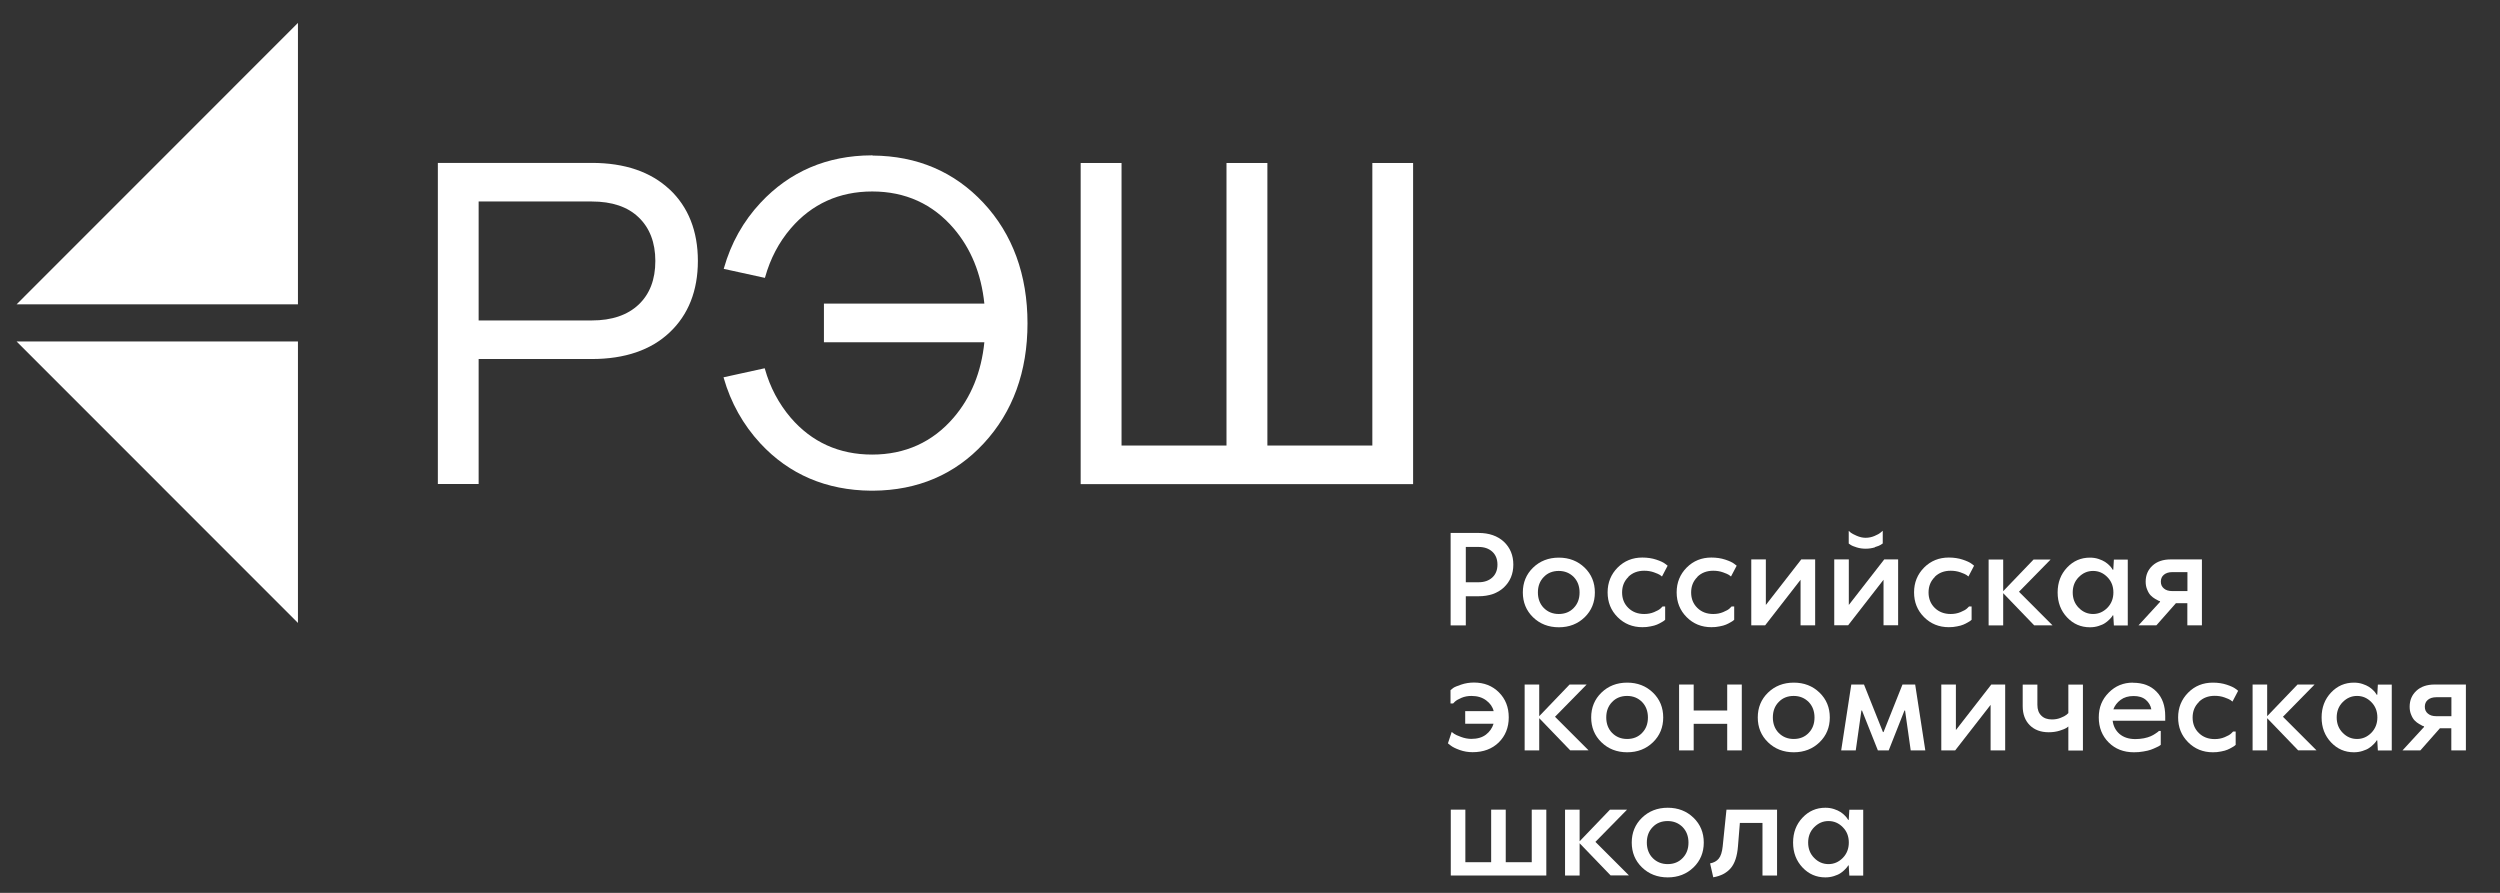
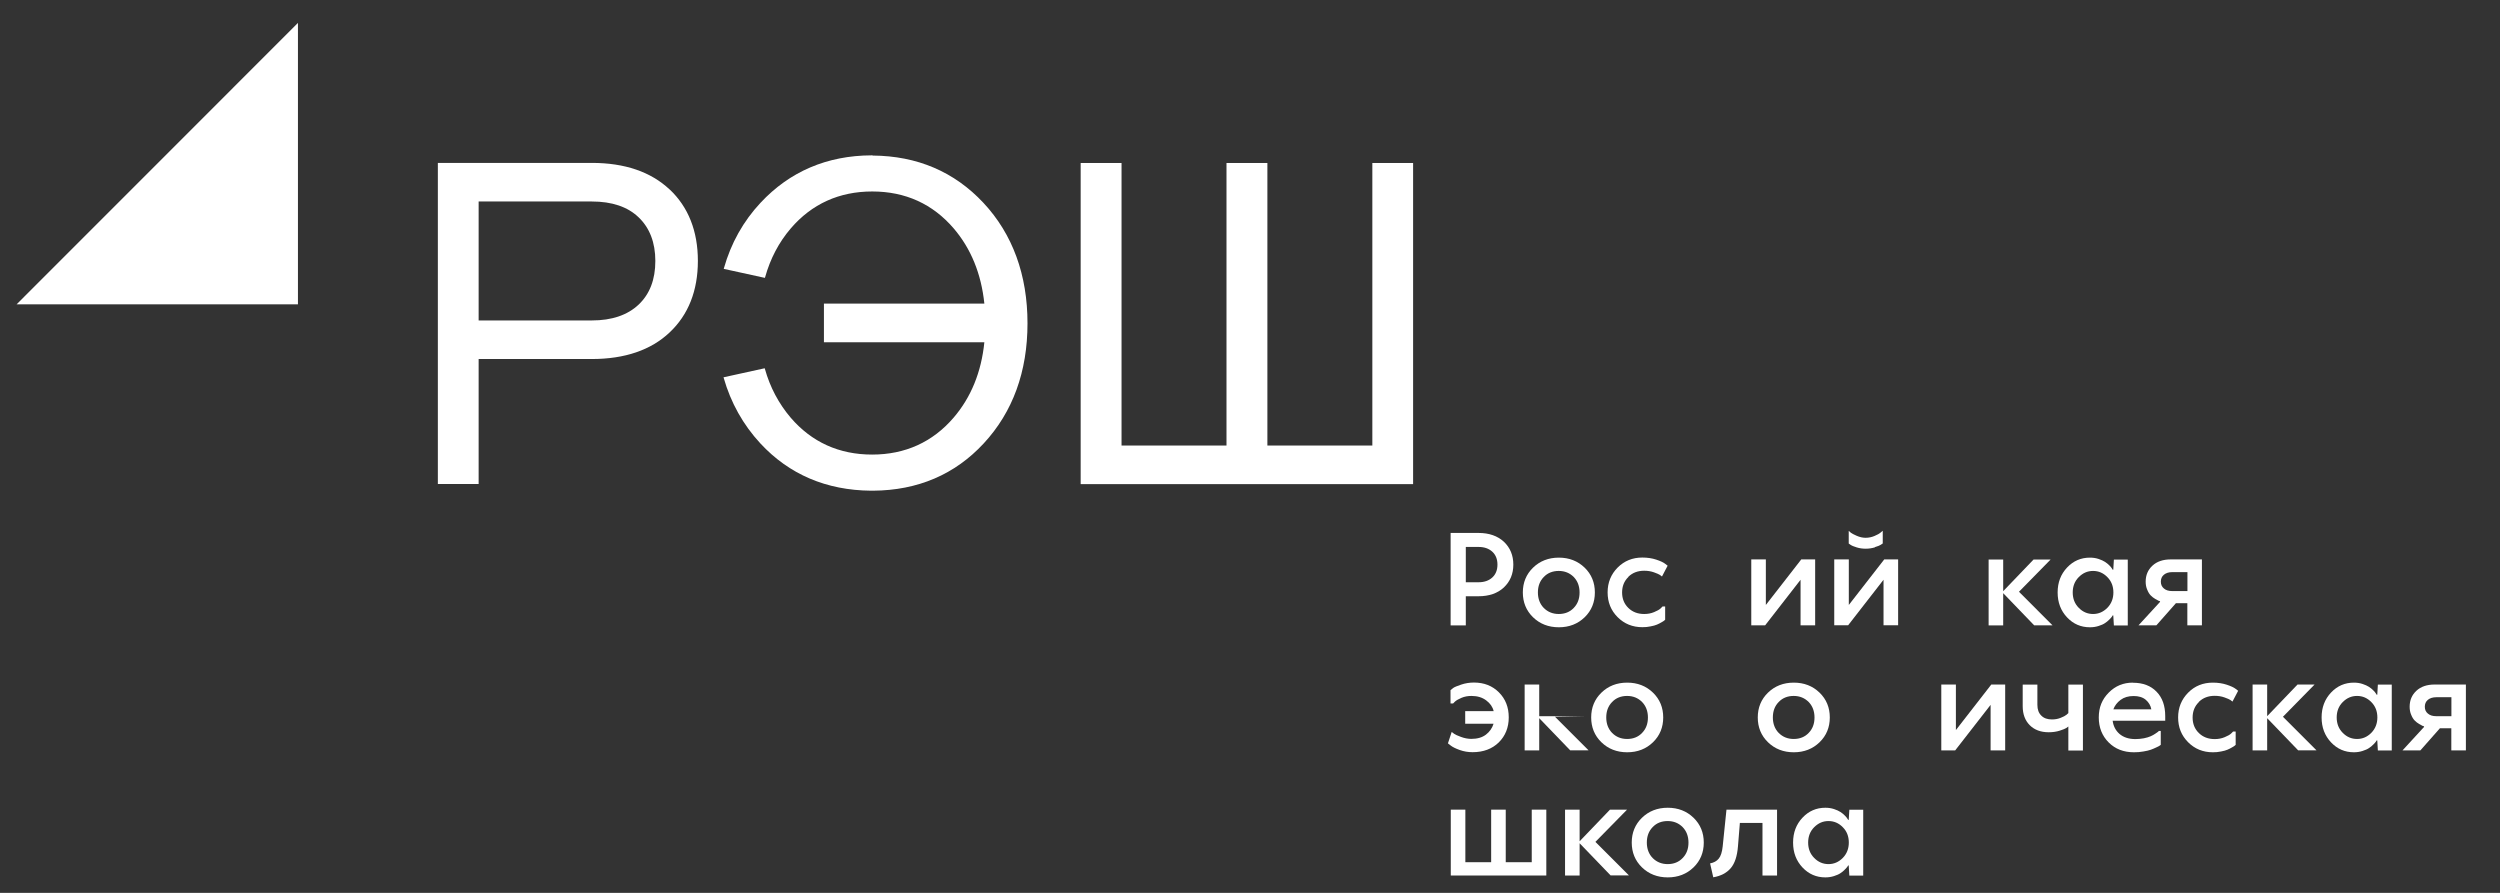
<svg xmlns="http://www.w3.org/2000/svg" width="112" height="40" viewBox="0 0 112 40" fill="none">
  <rect x="0" y="0" width="112" height="40" fill="#333333" stroke="none" />
  <path d="M65.668 26.712V28.018H64.988V23.876H66.237C66.713 23.876 67.09 24.009 67.375 24.271C67.655 24.538 67.797 24.876 67.797 25.294C67.797 25.712 67.655 26.049 67.375 26.316C67.095 26.578 66.713 26.712 66.237 26.712H65.668ZM65.668 24.498V26.085H66.237C66.495 26.085 66.699 26.014 66.855 25.872C67.01 25.729 67.086 25.534 67.086 25.294C67.086 25.054 67.01 24.858 66.855 24.716C66.699 24.574 66.495 24.503 66.237 24.503H65.668V24.498Z" fill="white" />
  <path d="M70.992 25.431C71.299 25.729 71.45 26.102 71.45 26.542C71.45 26.982 71.299 27.356 70.992 27.654C70.685 27.951 70.299 28.102 69.836 28.102C69.374 28.102 68.987 27.951 68.681 27.654C68.374 27.356 68.223 26.982 68.223 26.542C68.223 26.102 68.374 25.729 68.681 25.431C68.987 25.134 69.374 24.982 69.836 24.982C70.299 24.982 70.685 25.134 70.992 25.431ZM69.161 25.849C68.983 26.031 68.898 26.262 68.898 26.542C68.898 26.822 68.987 27.058 69.161 27.236C69.338 27.413 69.561 27.507 69.832 27.507C70.103 27.507 70.33 27.418 70.503 27.236C70.681 27.053 70.765 26.822 70.765 26.542C70.765 26.262 70.676 26.027 70.503 25.849C70.325 25.671 70.103 25.578 69.832 25.578C69.561 25.578 69.334 25.667 69.161 25.849Z" fill="white" />
  <path d="M72.95 25.849C72.763 26.031 72.67 26.262 72.67 26.543C72.67 26.823 72.763 27.054 72.95 27.236C73.137 27.418 73.372 27.507 73.661 27.507C73.821 27.507 73.968 27.48 74.105 27.422C74.243 27.365 74.341 27.311 74.399 27.254L74.483 27.169H74.599V27.765C74.599 27.765 74.576 27.787 74.559 27.8C74.541 27.818 74.496 27.845 74.434 27.88C74.372 27.92 74.301 27.951 74.23 27.983C74.159 28.014 74.065 28.04 73.945 28.062C73.83 28.089 73.705 28.098 73.577 28.098C73.137 28.098 72.768 27.947 72.47 27.649C72.168 27.347 72.021 26.978 72.021 26.538C72.021 26.098 72.172 25.729 72.47 25.427C72.772 25.125 73.141 24.978 73.577 24.978C73.803 24.978 74.012 25.009 74.199 25.071C74.39 25.134 74.519 25.196 74.594 25.254L74.71 25.343L74.457 25.827C74.434 25.809 74.403 25.782 74.363 25.756C74.323 25.729 74.234 25.689 74.097 25.64C73.959 25.591 73.812 25.569 73.661 25.569C73.372 25.569 73.137 25.658 72.95 25.84V25.849Z" fill="white" />
-   <path d="M76.043 25.849C75.856 26.031 75.763 26.262 75.763 26.543C75.763 26.823 75.856 27.054 76.043 27.236C76.229 27.418 76.465 27.507 76.754 27.507C76.914 27.507 77.06 27.48 77.198 27.422C77.336 27.365 77.434 27.311 77.492 27.254L77.576 27.169H77.692V27.765C77.692 27.765 77.669 27.787 77.652 27.8C77.634 27.818 77.589 27.845 77.527 27.88C77.465 27.92 77.394 27.951 77.323 27.983C77.251 28.014 77.158 28.04 77.038 28.062C76.923 28.089 76.798 28.098 76.669 28.098C76.229 28.098 75.86 27.947 75.563 27.649C75.265 27.351 75.114 26.978 75.114 26.538C75.114 26.098 75.265 25.729 75.563 25.427C75.865 25.125 76.234 24.978 76.669 24.978C76.896 24.978 77.105 25.009 77.292 25.071C77.483 25.134 77.612 25.196 77.687 25.254L77.803 25.343L77.549 25.827C77.527 25.809 77.496 25.782 77.456 25.756C77.416 25.729 77.327 25.689 77.189 25.64C77.052 25.591 76.905 25.569 76.754 25.569C76.465 25.569 76.229 25.658 76.043 25.84V25.849Z" fill="white" />
  <path d="M80.665 25.974L79.079 28.014H78.457V25.062H79.11V27.102L80.697 25.062H81.319V28.014H80.665V25.974Z" fill="white" />
  <path d="M84.382 25.973L82.796 28.013H82.174V25.062H82.827V27.102L84.414 25.062H85.036V28.013H84.382V25.973ZM84 24.52C83.867 24.56 83.729 24.582 83.587 24.582C83.445 24.582 83.307 24.564 83.183 24.524C83.058 24.485 82.965 24.449 82.907 24.409L82.823 24.351V23.782C82.845 23.805 82.88 23.836 82.92 23.867C82.965 23.902 83.054 23.947 83.183 24.005C83.316 24.062 83.445 24.093 83.578 24.093C83.711 24.093 83.845 24.067 83.974 24.013C84.103 23.96 84.196 23.907 84.258 23.853L84.347 23.778V24.347C84.325 24.36 84.294 24.382 84.254 24.409C84.214 24.436 84.129 24.471 83.996 24.511L84 24.52Z" fill="white" />
-   <path d="M86.679 25.849C86.493 26.031 86.399 26.262 86.399 26.543C86.399 26.823 86.493 27.054 86.679 27.236C86.866 27.418 87.106 27.507 87.39 27.507C87.55 27.507 87.697 27.48 87.835 27.422C87.972 27.365 88.07 27.311 88.128 27.254L88.213 27.169H88.328V27.765C88.328 27.765 88.306 27.787 88.288 27.8C88.27 27.818 88.226 27.845 88.164 27.88C88.101 27.92 88.03 27.951 87.959 27.983C87.888 28.014 87.795 28.04 87.675 28.062C87.559 28.089 87.435 28.098 87.306 28.098C86.866 28.098 86.497 27.947 86.199 27.649C85.897 27.347 85.75 26.978 85.75 26.538C85.75 26.098 85.901 25.729 86.199 25.427C86.501 25.125 86.87 24.978 87.306 24.978C87.532 24.978 87.741 25.009 87.928 25.071C88.119 25.134 88.248 25.196 88.324 25.254L88.439 25.343L88.186 25.827C88.164 25.809 88.132 25.782 88.093 25.756C88.052 25.729 87.964 25.689 87.826 25.64C87.688 25.591 87.541 25.569 87.39 25.569C87.101 25.569 86.866 25.658 86.679 25.84V25.849Z" fill="white" />
  <path d="M91.134 28.018L89.743 26.574V28.018H89.09V25.067H89.743V26.485L91.103 25.067H91.867L90.45 26.511L91.952 28.014H91.13L91.134 28.018Z" fill="white" />
  <path d="M92.604 27.658C92.324 27.36 92.182 26.991 92.182 26.542C92.182 26.093 92.324 25.725 92.604 25.427C92.884 25.129 93.227 24.982 93.627 24.982C93.764 24.982 93.889 25 94.013 25.04C94.133 25.08 94.231 25.125 94.307 25.174C94.382 25.222 94.444 25.276 94.498 25.329C94.551 25.382 94.591 25.427 94.613 25.467L94.649 25.525H94.675L94.702 25.071H95.324V28.022H94.702L94.675 27.569H94.649C94.649 27.569 94.631 27.605 94.613 27.627C94.6 27.649 94.56 27.694 94.498 27.756C94.436 27.818 94.373 27.871 94.302 27.916C94.231 27.965 94.138 28.005 94.013 28.045C93.889 28.085 93.76 28.102 93.627 28.102C93.227 28.102 92.884 27.956 92.604 27.658ZM94.409 27.231C94.587 27.049 94.68 26.818 94.68 26.542C94.68 26.267 94.591 26.036 94.409 25.854C94.231 25.671 94.018 25.578 93.769 25.578C93.52 25.578 93.311 25.671 93.129 25.854C92.947 26.036 92.858 26.267 92.858 26.542C92.858 26.818 92.947 27.049 93.129 27.231C93.307 27.413 93.52 27.507 93.769 27.507C94.018 27.507 94.227 27.413 94.409 27.231Z" fill="white" />
  <path d="M96.779 26.938C96.779 26.938 96.739 26.925 96.708 26.916C96.681 26.902 96.628 26.876 96.553 26.831C96.477 26.787 96.41 26.734 96.353 26.676C96.295 26.618 96.242 26.534 96.197 26.422C96.148 26.311 96.126 26.191 96.126 26.058C96.126 25.765 96.228 25.529 96.428 25.343C96.628 25.156 96.904 25.062 97.242 25.062H98.646V28.014H97.993V27.023H97.481L96.606 28.014H95.806L96.77 26.965V26.938H96.779ZM97.997 25.631H97.317C97.162 25.631 97.037 25.671 96.944 25.747C96.85 25.823 96.806 25.929 96.806 26.058C96.806 26.187 96.85 26.289 96.944 26.365C97.037 26.445 97.162 26.48 97.317 26.48H97.997V25.631Z" fill="white" />
  <path d="M65.641 32.426V31.858H66.916C66.872 31.671 66.761 31.511 66.583 31.378C66.405 31.244 66.187 31.178 65.921 31.178C65.761 31.178 65.614 31.204 65.476 31.262C65.338 31.32 65.241 31.378 65.183 31.431L65.099 31.515H64.983V30.92C65.01 30.893 65.05 30.862 65.103 30.822C65.156 30.782 65.276 30.733 65.459 30.671C65.641 30.609 65.832 30.578 66.032 30.578C66.485 30.578 66.859 30.724 67.152 31.018C67.445 31.311 67.592 31.684 67.592 32.138C67.592 32.591 67.441 32.969 67.143 33.262C66.845 33.551 66.454 33.698 65.974 33.698C65.774 33.698 65.579 33.666 65.396 33.6C65.21 33.533 65.076 33.467 64.992 33.4L64.867 33.302L65.036 32.791C65.063 32.813 65.099 32.84 65.147 32.875C65.196 32.911 65.294 32.955 65.45 33.013C65.605 33.071 65.761 33.102 65.916 33.102C66.183 33.102 66.401 33.04 66.57 32.911C66.734 32.786 66.85 32.622 66.912 32.422H65.636L65.641 32.426Z" fill="white" />
-   <path d="M70.348 33.618L68.957 32.174V33.618H68.304V30.667H68.957V32.085L70.317 30.667H71.082L69.664 32.111L71.166 33.614H70.344L70.348 33.618Z" fill="white" />
+   <path d="M70.348 33.618L68.957 32.174V33.618H68.304V30.667H68.957V32.085H71.082L69.664 32.111L71.166 33.614H70.344L70.348 33.618Z" fill="white" />
  <path d="M74.054 31.031C74.361 31.329 74.512 31.702 74.512 32.142C74.512 32.582 74.361 32.955 74.054 33.253C73.747 33.551 73.361 33.702 72.898 33.702C72.436 33.702 72.049 33.551 71.743 33.253C71.436 32.955 71.285 32.582 71.285 32.142C71.285 31.702 71.436 31.329 71.743 31.031C72.049 30.733 72.436 30.582 72.898 30.582C73.361 30.582 73.747 30.733 74.054 31.031ZM72.223 31.449C72.045 31.631 71.96 31.862 71.96 32.142C71.96 32.422 72.049 32.658 72.223 32.835C72.4 33.013 72.623 33.106 72.894 33.106C73.165 33.106 73.392 33.018 73.565 32.835C73.743 32.653 73.827 32.422 73.827 32.142C73.827 31.862 73.738 31.627 73.565 31.449C73.387 31.271 73.165 31.178 72.894 31.178C72.623 31.178 72.396 31.267 72.223 31.449Z" fill="white" />
-   <path d="M77.379 32.427H75.877V33.618H75.223V30.667H75.877V31.831H77.379V30.667H78.032V33.618H77.379V32.427Z" fill="white" />
  <path d="M81.517 31.031C81.824 31.329 81.975 31.702 81.975 32.142C81.975 32.582 81.824 32.955 81.517 33.253C81.21 33.551 80.824 33.702 80.361 33.702C79.899 33.702 79.513 33.551 79.206 33.253C78.899 32.955 78.748 32.582 78.748 32.142C78.748 31.702 78.899 31.329 79.206 31.031C79.513 30.733 79.899 30.582 80.361 30.582C80.824 30.582 81.21 30.733 81.517 31.031ZM79.686 31.449C79.508 31.631 79.424 31.862 79.424 32.142C79.424 32.422 79.513 32.658 79.686 32.835C79.864 33.013 80.086 33.106 80.357 33.106C80.628 33.106 80.855 33.018 81.028 32.835C81.206 32.653 81.29 32.422 81.29 32.142C81.29 31.862 81.201 31.627 81.028 31.449C80.85 31.271 80.628 31.178 80.357 31.178C80.086 31.178 79.859 31.267 79.686 31.449Z" fill="white" />
-   <path d="M84.129 33.618L83.418 31.831H83.391L83.138 33.618H82.485L82.938 30.667H83.507L84.356 32.796H84.383L85.231 30.667H85.8L86.254 33.618H85.6L85.347 31.831H85.32L84.614 33.618H84.129Z" fill="white" />
  <path d="M89.179 31.578L87.592 33.618H86.97V30.667H87.624V32.707L89.21 30.667H89.832V33.618H89.179V31.578Z" fill="white" />
  <path d="M90.622 30.671H91.275V31.578C91.275 31.787 91.333 31.947 91.453 32.062C91.568 32.178 91.728 32.231 91.928 32.231C92.066 32.231 92.195 32.209 92.315 32.16C92.439 32.111 92.524 32.067 92.577 32.023L92.662 31.947V30.671H93.315V33.623H92.662V32.547C92.639 32.565 92.608 32.587 92.564 32.618C92.524 32.645 92.426 32.685 92.275 32.734C92.124 32.782 91.959 32.805 91.782 32.805C91.426 32.805 91.142 32.698 90.933 32.489C90.724 32.28 90.617 31.996 90.617 31.64V30.676L90.622 30.671Z" fill="white" />
  <path d="M95.558 30.587C96.002 30.587 96.354 30.72 96.611 30.986C96.874 31.253 97.002 31.618 97.002 32.08V32.289H94.647C94.678 32.529 94.78 32.729 94.954 32.88C95.131 33.031 95.367 33.111 95.665 33.111C95.798 33.111 95.922 33.098 96.047 33.075C96.167 33.049 96.269 33.022 96.345 32.986C96.425 32.951 96.491 32.915 96.549 32.875C96.607 32.835 96.651 32.809 96.678 32.786L96.718 32.746H96.802V33.369C96.802 33.369 96.776 33.386 96.754 33.404C96.731 33.422 96.682 33.449 96.602 33.484C96.522 33.524 96.442 33.555 96.358 33.587C96.273 33.618 96.162 33.644 96.025 33.666C95.887 33.693 95.745 33.702 95.598 33.702C95.14 33.702 94.762 33.555 94.469 33.262C94.176 32.969 94.025 32.595 94.025 32.142C94.025 31.689 94.171 31.333 94.469 31.031C94.767 30.729 95.127 30.582 95.553 30.582L95.558 30.587ZM95.585 31.182C95.349 31.182 95.158 31.24 95.002 31.355C94.847 31.471 94.74 31.613 94.678 31.778H96.38C96.349 31.609 96.265 31.466 96.131 31.351C95.993 31.235 95.811 31.182 95.585 31.182Z" fill="white" />
  <path d="M98.509 31.453C98.322 31.635 98.229 31.866 98.229 32.147C98.229 32.426 98.322 32.658 98.509 32.84C98.695 33.022 98.931 33.111 99.22 33.111C99.38 33.111 99.526 33.084 99.664 33.026C99.802 32.969 99.9 32.915 99.958 32.858L100.042 32.773H100.158V33.369C100.158 33.369 100.135 33.386 100.118 33.404C100.1 33.422 100.055 33.449 99.993 33.484C99.931 33.524 99.86 33.555 99.789 33.587C99.718 33.618 99.624 33.644 99.504 33.666C99.389 33.693 99.264 33.702 99.135 33.702C98.695 33.702 98.326 33.551 98.029 33.253C97.727 32.951 97.58 32.582 97.58 32.142C97.58 31.702 97.731 31.333 98.029 31.031C98.326 30.729 98.7 30.582 99.135 30.582C99.362 30.582 99.571 30.613 99.758 30.675C99.949 30.738 100.078 30.8 100.153 30.858L100.269 30.947L100.015 31.431C99.993 31.413 99.962 31.387 99.922 31.36C99.882 31.333 99.793 31.293 99.655 31.244C99.518 31.195 99.371 31.173 99.22 31.173C98.931 31.173 98.695 31.262 98.509 31.444V31.453Z" fill="white" />
  <path d="M102.96 33.618L101.569 32.174V33.618H100.916V30.667H101.569V32.085L102.929 30.667H103.693L102.276 32.111L103.778 33.614H102.956L102.96 33.618Z" fill="white" />
  <path d="M104.431 33.258C104.151 32.96 104.008 32.591 104.008 32.142C104.008 31.693 104.151 31.324 104.431 31.026C104.711 30.729 105.053 30.582 105.453 30.582C105.591 30.582 105.715 30.6 105.839 30.64C105.959 30.68 106.057 30.724 106.133 30.773C106.208 30.822 106.271 30.875 106.324 30.929C106.377 30.982 106.417 31.026 106.439 31.067L106.475 31.124H106.502L106.528 30.671H107.151V33.622H106.528L106.502 33.169H106.475C106.475 33.169 106.457 33.204 106.439 33.227C106.426 33.249 106.386 33.293 106.324 33.355C106.262 33.418 106.199 33.471 106.128 33.515C106.057 33.564 105.964 33.604 105.839 33.644C105.715 33.684 105.586 33.702 105.453 33.702C105.053 33.702 104.711 33.555 104.431 33.258ZM106.235 32.831C106.413 32.649 106.506 32.418 106.506 32.142C106.506 31.866 106.417 31.635 106.235 31.453C106.057 31.271 105.844 31.178 105.595 31.178C105.346 31.178 105.137 31.271 104.955 31.453C104.773 31.635 104.684 31.866 104.684 32.142C104.684 32.418 104.773 32.649 104.955 32.831C105.133 33.013 105.346 33.106 105.595 33.106C105.844 33.106 106.053 33.013 106.235 32.831Z" fill="white" />
  <path d="M108.605 32.542C108.605 32.542 108.565 32.529 108.534 32.52C108.507 32.507 108.454 32.48 108.379 32.436C108.303 32.391 108.236 32.338 108.179 32.28C108.121 32.222 108.067 32.138 108.023 32.027C107.974 31.916 107.952 31.796 107.952 31.663C107.952 31.369 108.054 31.134 108.254 30.947C108.454 30.76 108.73 30.667 109.067 30.667H110.472V33.618H109.819V32.627H109.307L108.432 33.618H107.632L108.596 32.569V32.542H108.605ZM109.823 31.236H109.143C108.987 31.236 108.863 31.276 108.77 31.351C108.676 31.427 108.632 31.534 108.632 31.663C108.632 31.791 108.676 31.894 108.77 31.969C108.863 32.049 108.987 32.085 109.143 32.085H109.823V31.236Z" fill="white" />
  <path d="M65.64 38.627H66.804V36.272H67.457V38.627H68.622V36.272H69.275V39.223H64.995V36.272H65.648V38.627H65.64Z" fill="white" />
  <path d="M72.159 39.223L70.767 37.778V39.223H70.114V36.272H70.767V37.689L72.127 36.272H72.892L71.474 37.716L72.976 39.218H72.154L72.159 39.223Z" fill="white" />
  <path d="M75.871 36.636C76.178 36.934 76.329 37.307 76.329 37.747C76.329 38.187 76.178 38.56 75.871 38.858C75.564 39.156 75.178 39.307 74.715 39.307C74.253 39.307 73.867 39.156 73.56 38.858C73.253 38.56 73.102 38.187 73.102 37.747C73.102 37.307 73.253 36.934 73.56 36.636C73.867 36.338 74.253 36.187 74.715 36.187C75.178 36.187 75.564 36.338 75.871 36.636ZM74.04 37.054C73.862 37.236 73.778 37.467 73.778 37.747C73.778 38.027 73.867 38.263 74.04 38.44C74.218 38.618 74.44 38.712 74.711 38.712C74.982 38.712 75.209 38.623 75.382 38.44C75.56 38.258 75.644 38.027 75.644 37.747C75.644 37.467 75.555 37.231 75.382 37.054C75.204 36.876 74.982 36.783 74.711 36.783C74.44 36.783 74.213 36.871 74.04 37.054Z" fill="white" />
  <path d="M77.946 36.867L77.861 37.916C77.826 38.356 77.719 38.68 77.537 38.894C77.355 39.107 77.092 39.245 76.754 39.303L76.612 38.68C76.777 38.649 76.91 38.578 76.999 38.467C77.092 38.356 77.15 38.169 77.177 37.916L77.346 36.272H79.612V39.223H78.959V36.867H77.937H77.946Z" fill="white" />
  <path d="M80.752 38.863C80.472 38.565 80.33 38.196 80.33 37.747C80.33 37.298 80.472 36.929 80.752 36.632C81.032 36.334 81.374 36.187 81.774 36.187C81.912 36.187 82.036 36.205 82.161 36.245C82.281 36.285 82.379 36.329 82.454 36.378C82.53 36.427 82.592 36.48 82.645 36.534C82.698 36.587 82.739 36.632 82.761 36.672L82.796 36.729H82.823L82.85 36.276H83.472V39.227H82.85L82.823 38.774H82.796C82.796 38.774 82.778 38.809 82.761 38.831C82.747 38.854 82.707 38.898 82.645 38.96C82.583 39.023 82.521 39.076 82.45 39.12C82.379 39.169 82.285 39.209 82.161 39.249C82.036 39.289 81.907 39.307 81.774 39.307C81.374 39.307 81.032 39.16 80.752 38.863ZM82.556 38.436C82.734 38.254 82.827 38.023 82.827 37.747C82.827 37.471 82.739 37.24 82.556 37.058C82.379 36.876 82.165 36.783 81.916 36.783C81.667 36.783 81.459 36.876 81.276 37.058C81.094 37.24 81.005 37.471 81.005 37.747C81.005 38.023 81.094 38.254 81.276 38.436C81.454 38.618 81.667 38.712 81.916 38.712C82.165 38.712 82.374 38.618 82.556 38.436Z" fill="white" />
  <path d="M13.348 13.635H0.743L13.348 1.026V13.635Z" fill="white" />
-   <path d="M13.348 15.298H0.743L13.348 27.907V15.298Z" fill="white" />
  <path d="M29.999 8.489C29.159 7.698 27.99 7.298 26.514 7.298H19.616V21.684H21.443V16.084H26.514C27.99 16.084 29.163 15.684 29.999 14.893C30.839 14.102 31.265 13.022 31.265 11.689C31.265 10.356 30.839 9.276 29.999 8.485V8.489ZM29.359 11.693C29.359 12.52 29.11 13.173 28.612 13.645C28.114 14.116 27.412 14.356 26.514 14.356H21.443V9.027H26.514C27.412 9.027 28.119 9.262 28.612 9.738C29.105 10.209 29.359 10.867 29.359 11.689V11.693Z" fill="white" />
  <path d="M61.481 7.302V19.96H56.779V7.302H54.947V19.96H50.245V7.302H48.414V21.689H63.307V7.302H61.481Z" fill="white" />
  <path d="M39.112 6.96H39.081V6.992L39.072 6.96H39.041C37.05 6.969 35.379 7.685 34.076 9.08C33.298 9.912 32.747 10.898 32.432 12.014L32.423 12.045L34.267 12.449L34.276 12.423C34.507 11.592 34.894 10.854 35.427 10.232C36.365 9.138 37.596 8.578 39.076 8.578C40.561 8.578 41.787 9.138 42.725 10.232C43.498 11.134 43.961 12.267 44.099 13.6H36.912V15.334H44.099C43.965 16.667 43.503 17.8 42.721 18.712C41.783 19.805 40.552 20.365 39.072 20.365C37.587 20.365 36.361 19.805 35.423 18.712C34.89 18.085 34.498 17.352 34.267 16.525L34.258 16.498L32.414 16.903L32.423 16.934C32.739 18.04 33.29 19.027 34.063 19.863C35.352 21.254 37.019 21.965 39.019 21.983H39.063H39.067H39.072H39.116C41.116 21.969 42.783 21.258 44.072 19.863C45.374 18.458 46.032 16.649 46.032 14.485C46.032 12.32 45.37 10.494 44.059 9.089C42.756 7.694 41.09 6.983 39.094 6.969L39.112 6.96Z" fill="white" />
</svg>